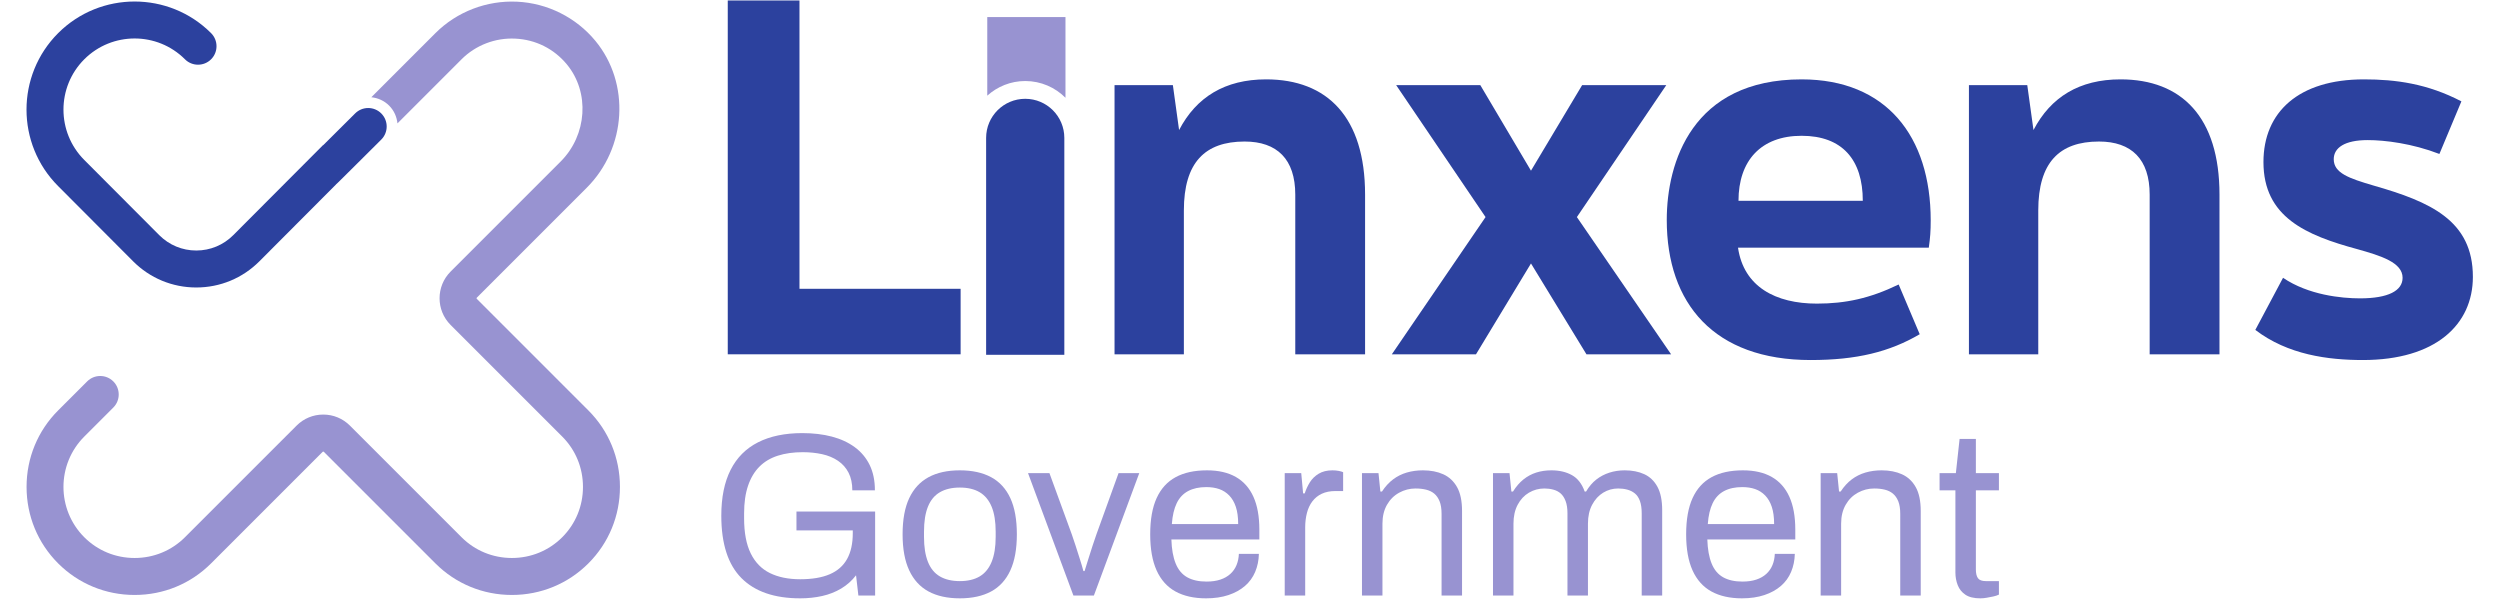
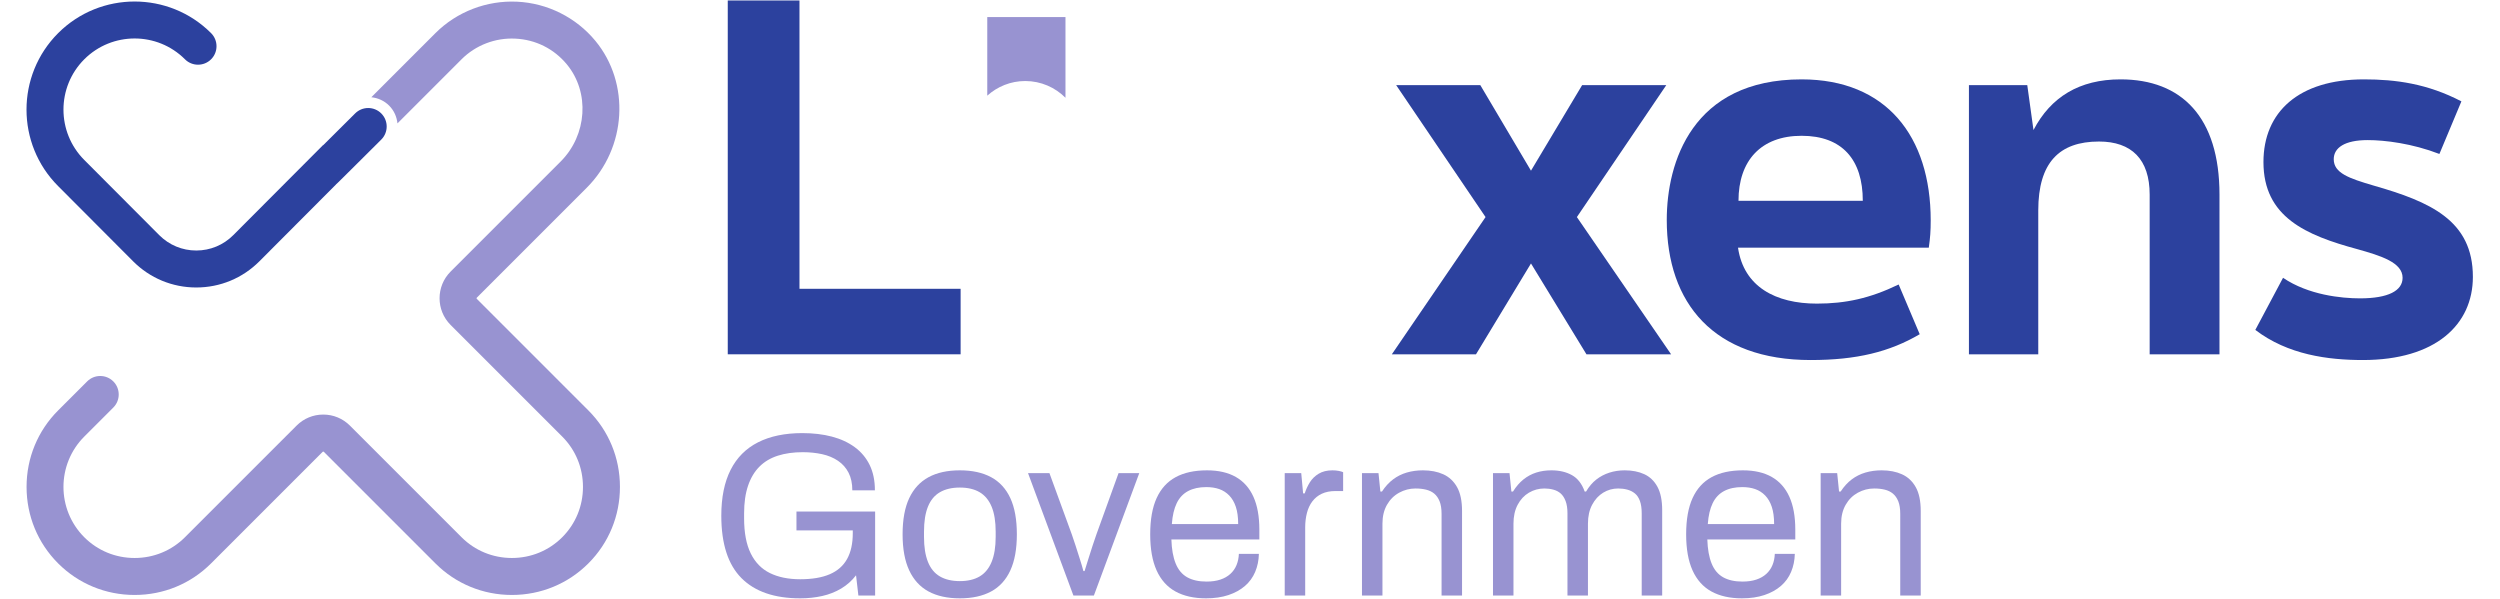
<svg xmlns="http://www.w3.org/2000/svg" viewBox="0 0 2145.52 513.773" height="513.773" width="2145.52" xml:space="preserve" id="svg2" version="1.1">
  <defs id="defs6" />
  <g transform="matrix(1.333,0,0,-1.333,0,513.773)" id="g10">
    <g transform="scale(0.1)" id="g12">
      <path id="path14" style="fill:#9893d1;fill-opacity:1;fill-rule:nonzero;stroke:none" d="m 5151.79,2.102 c -165.82,0 -291.93,43.449 -378.32,130.359 -86.4,86.891 -129.6,220.738 -129.6,401.539 0,117.852 19.97,216.238 59.93,295.16 39.94,78.891 98.89,138.07 176.8,177.54 77.91,39.46 172.79,59.18 284.68,59.18 69.9,0 133.34,-7.49 190.28,-22.47 56.93,-14.98 106.11,-37.71 147.58,-68.172 41.43,-30.476 73.42,-68.679 95.89,-114.617 22.47,-45.961 33.71,-100.383 33.71,-163.312 h -145.33 c 0,43.953 -8.01,81.66 -23.98,113.121 -15.98,31.461 -38.72,57.172 -68.17,77.16 -29.47,19.969 -63.67,34.199 -102.63,42.711 -38.95,8.461 -80.42,12.73 -124.36,12.73 -59.94,0 -113.37,-7.492 -160.32,-22.48 -46.96,-14.981 -86.4,-38.449 -118.37,-70.422 -31.97,-31.969 -56.43,-72.918 -73.4,-122.859 -17.01,-49.95 -25.48,-109.372 -25.48,-178.29 v -31.468 c 0,-92.891 14.24,-168.321 42.7,-226.242 28.47,-57.93 69.67,-100.149 123.62,-126.61 53.93,-26.469 118.84,-39.691 194.77,-39.691 76.91,0 140.32,10.722 190.28,32.203 49.94,21.476 87.13,54.18 111.63,98.148 24.46,43.93 36.7,99.371 36.7,166.309 v 17.973 h -362.58 v 121.359 h 506.42 V 20.082 H 5526.36 L 5511.38,150.43 C 5484.41,115.449 5452.43,86.992 5415.49,65.031 5378.52,43.051 5337.81,27.059 5293.37,17.09 5248.92,7.109 5201.72,2.102 5151.79,2.102" />
      <path id="path16" style="fill:#9893d1;fill-opacity:1;fill-rule:nonzero;stroke:none" d="m 6179.6,112.969 c 50.94,0 93.39,9.98 127.36,29.972 33.94,19.981 59.68,51.18 77.17,93.649 17.46,42.441 26.21,96.121 26.21,161.058 v 32.961 c 0,65.93 -8.75,119.86 -26.21,161.821 -17.49,41.949 -43.23,72.902 -77.17,92.902 -33.97,19.957 -76.42,29.957 -127.36,29.957 -50.93,0 -93.64,-10 -128.1,-29.957 -34.46,-20 -60.19,-50.953 -77.16,-92.902 -17,-41.961 -25.47,-95.891 -25.47,-161.821 v -32.961 c 0,-64.937 8.47,-118.617 25.47,-161.058 16.97,-42.469 42.7,-73.668 77.16,-93.649 34.46,-19.992 77.17,-29.972 128.1,-29.972 z m 0,-110.867 c -79.92,0 -147.09,14.75 -201.52,44.199 -54.45,29.461 -95.89,74.66 -124.36,135.597 -28.46,60.922 -42.69,138.332 -42.69,232.243 0,94.879 14.23,172.539 42.69,232.968 28.47,60.43 69.91,105.379 124.36,134.852 54.43,29.449 121.6,44.211 201.52,44.211 79.91,0 147.07,-14.762 201.53,-44.211 54.42,-29.473 95.62,-74.422 123.6,-134.852 27.96,-60.429 41.95,-138.089 41.95,-232.968 0,-93.911 -13.99,-171.321 -41.95,-232.243 C 6476.75,120.961 6435.55,75.762 6381.13,46.301 6326.67,16.852 6259.51,2.102 6179.6,2.102" />
      <path id="path18" style="fill:#9893d1;fill-opacity:1;fill-rule:nonzero;stroke:none" d="M 6910.77,20.082 6618.61,808.18 h 137.84 l 143.83,-394.039 c 6.98,-18.993 14.99,-42.711 23.97,-71.18 9,-28.461 18.22,-57.449 27.73,-86.902 9.47,-29.469 17.22,-55.688 23.22,-78.649 h 7.49 c 6.97,21.949 14.98,47.68 23.97,77.16 8.99,29.45 18.22,58.43 27.72,86.899 9.48,28.472 17.72,52.672 24.72,72.672 l 142.34,394.039 h 133.35 L 7042.62,20.082 h -131.85" />
      <path id="path20" style="fill:#9893d1;fill-opacity:1;fill-rule:nonzero;stroke:none" d="m 7544.56,480.051 h 427.02 c 0,43.949 -5.01,80.91 -14.98,110.879 -10,29.961 -24.23,54.429 -42.71,73.422 -18.5,18.957 -39.96,32.707 -64.42,41.199 -24.5,8.48 -52.21,12.738 -83.16,12.738 -45.95,0 -84.91,-8.5 -116.86,-25.469 -31.98,-17 -56.45,-42.961 -73.42,-77.91 -16.99,-34.98 -27.48,-79.93 -31.47,-134.859 z M 7764.82,2.102 c -77.92,0 -143.6,14.75 -197.03,44.199 -53.45,29.461 -93.9,74.66 -121.36,135.597 -27.49,60.922 -41.2,138.332 -41.2,232.243 0,94.879 13.71,172.539 41.2,232.968 27.46,60.43 68.17,105.379 122.11,134.852 53.93,29.449 121.36,44.211 202.27,44.211 73.9,0 135.83,-14.242 185.79,-42.711 49.93,-28.461 87.64,-70.941 113.11,-127.352 25.48,-56.449 38.21,-127.121 38.21,-212.007 v -62.93 h -566.35 c 1.99,-62.922 11.24,-114.621 27.72,-155.07 16.48,-40.461 41.2,-69.93 74.16,-88.403 32.96,-18.5 74.41,-27.719 124.36,-27.719 33.94,0 63.68,4.231 89.15,12.739 25.47,8.472 46.94,20.711 64.42,36.711 17.47,15.961 30.72,34.949 39.71,56.929 8.99,21.961 13.97,45.93 14.98,71.922 h 128.86 c -1.01,-41.961 -9,-80.679 -23.98,-116.121 -14.98,-35.469 -36.96,-65.691 -65.93,-90.648 C 7986.05,56.539 7950.6,37.059 7908.65,23.078 7866.69,9.109 7818.75,2.102 7764.82,2.102" />
      <path id="path22" style="fill:#9893d1;fill-opacity:1;fill-rule:nonzero;stroke:none" d="M 8271.22,20.082 V 808.18 h 106.37 l 11.99,-130.348 h 10.49 c 7.98,24.957 18.97,48.699 32.96,71.168 13.98,22.48 32.97,40.949 56.94,55.441 23.97,14.457 53.42,21.731 88.39,21.731 14.99,0 28.7,-1.274 41.21,-3.75 12.48,-2.512 21.72,-5.25 27.72,-8.242 V 692.82 h -49.44 c -33.98,0 -63.19,-5.761 -87.65,-17.242 -24.49,-11.488 -44.72,-27.707 -60.68,-48.687 -15.99,-20.981 -27.73,-45.961 -35.22,-74.911 -7.49,-28.992 -11.23,-59.929 -11.23,-92.898 v -439 h -131.85" />
      <path id="path24" style="fill:#9893d1;fill-opacity:1;fill-rule:nonzero;stroke:none" d="M 8768.63,20.082 V 808.18 H 8875 l 12,-118.36 h 10.48 c 20.98,31.95 44.69,57.918 71.18,77.91 26.44,19.969 55.92,34.7 88.4,44.2 32.44,9.48 67.15,14.242 104.13,14.242 49.93,0 93.64,-8.512 131.09,-25.481 37.46,-16.992 66.91,-44.453 88.4,-82.402 21.47,-37.969 32.21,-89.41 32.21,-154.328 V 20.082 H 9281.05 V 545.98 c 0,32.961 -4.27,59.93 -12.74,80.911 -8.5,20.98 -20,37.461 -34.46,49.441 -14.49,11.988 -31.98,20.457 -52.44,25.469 -20.49,4.988 -43.22,7.488 -68.17,7.488 -36.97,0 -71.92,-8.98 -104.89,-26.957 -32.96,-17.98 -59.18,-43.973 -78.66,-77.91 C 8910.22,570.441 8900.48,530 8900.48,483.051 V 20.082 h -131.85" />
      <path id="path26" style="fill:#9893d1;fill-opacity:1;fill-rule:nonzero;stroke:none" d="M 9612.14,20.082 V 808.18 h 106.38 l 11.99,-118.36 H 9741 c 19.97,31.95 42.44,57.918 67.42,77.91 24.95,19.969 52.44,34.7 82.4,44.2 29.98,9.48 62.42,14.242 97.4,14.242 50.98,0 94.88,-10.262 131.88,-30.731 36.9,-20.472 64.4,-55.691 82.4,-105.621 h 9 c 18.9,31.95 40.9,57.692 65.9,77.16 24.9,19.481 52.9,34.211 83.9,44.2 30.9,9.98 63.9,14.992 98.9,14.992 47.9,0 89.9,-8.242 125.8,-24.731 36,-16.48 64.2,-43.453 84.7,-80.91 20.4,-37.461 30.7,-87.64 30.7,-150.57 V 20.082 h -131.8 V 548.98 c 0,31.95 -3.8,58.43 -11.3,79.399 -7.5,20.98 -18.2,37.211 -32.2,48.711 -14,11.461 -30.2,19.699 -48.7,24.711 -18.5,4.988 -38.2,7.488 -59.2,7.488 -35,0 -67.2,-8.98 -96.6,-26.957 -29.5,-17.98 -53.2,-43.973 -71.2,-77.91 -18,-33.981 -26.9,-74.422 -26.9,-121.371 V 20.082 h -131.9 V 548.98 c 0,31.95 -4,58.43 -12,79.399 -8,20.98 -18.5,37.211 -31.5,48.711 -12.9,11.461 -28.7,19.699 -47.1,24.711 -18.54,4.988 -37.76,7.488 -57.73,7.488 -35.96,0 -69.18,-8.98 -99.64,-26.957 -30.48,-17.98 -54.69,-43.973 -72.67,-77.91 C 9752.98,570.441 9744,530 9744,483.051 V 20.082 h -131.86" />
      <path id="path28" style="fill:#9893d1;fill-opacity:1;fill-rule:nonzero;stroke:none" d="m 10995,480.051 h 427.1 c 0,43.949 -5.1,80.91 -15,110.879 -10,29.961 -24.3,54.429 -42.7,73.422 -18.5,18.957 -40,32.707 -64.5,41.199 -24.4,8.48 -52.2,12.738 -83.1,12.738 -46,0 -84.9,-8.5 -116.9,-25.469 -32,-17 -56.4,-42.961 -73.4,-77.91 -17,-34.98 -27.5,-79.93 -31.5,-134.859 z M 11215.3,2.102 c -77.9,0 -143.6,14.75 -197,44.199 -53.5,29.461 -93.9,74.66 -121.4,135.597 -27.5,60.922 -41.2,138.332 -41.2,232.243 0,94.879 13.7,172.539 41.2,232.968 27.5,60.43 68.2,105.379 122.1,134.852 54,29.449 121.4,44.211 202.3,44.211 73.9,0 135.8,-14.242 185.8,-42.711 49.9,-28.461 87.6,-70.941 113.1,-127.352 25.5,-56.449 38.2,-127.121 38.2,-212.007 v -62.93 H 10992 c 2,-62.922 11.3,-114.621 27.8,-155.07 16.4,-40.461 41.2,-69.93 74.1,-88.403 33,-18.5 74.4,-27.719 124.4,-27.719 33.9,0 63.7,4.231 89.1,12.739 25.5,8.472 47,20.711 64.5,36.711 17.4,15.961 30.7,34.949 39.7,56.929 9,21.961 13.9,45.93 14.9,71.922 h 128.9 c -1,-41.961 -9,-80.679 -24,-116.121 -14.9,-35.469 -36.9,-65.691 -65.9,-90.648 -29,-24.973 -64.4,-44.453 -106.4,-58.434 -41.9,-13.969 -89.9,-20.977 -143.8,-20.977" />
      <path id="path30" style="fill:#9893d1;fill-opacity:1;fill-rule:nonzero;stroke:none" d="M 11721.7,20.082 V 808.18 h 106.4 l 12,-118.36 h 10.5 c 20.9,31.95 44.6,57.918 71.1,77.91 26.5,19.969 56,34.7 88.4,44.2 32.5,9.48 67.2,14.242 104.2,14.242 49.9,0 93.6,-8.512 131,-25.481 37.5,-16.992 67,-44.453 88.4,-82.402 21.5,-37.969 32.3,-89.41 32.3,-154.328 V 20.082 h -131.9 V 545.98 c 0,32.961 -4.3,59.93 -12.7,80.911 -8.5,20.98 -20,37.461 -34.5,49.441 -14.5,11.988 -32,20.457 -52.4,25.469 -20.5,4.988 -43.2,7.488 -68.2,7.488 -37,0 -71.9,-8.98 -104.9,-26.957 -32.9,-17.98 -59.2,-43.973 -78.6,-77.91 -19.5,-33.981 -29.3,-74.422 -29.3,-121.371 V 20.082 h -131.8" />
-       <path id="path32" style="fill:#9893d1;fill-opacity:1;fill-rule:nonzero;stroke:none" d="m 12749.5,2.102 c -41,0 -72.9,7.75 -95.9,23.23 -23,15.477 -39.5,35.949 -49.4,61.418 -10,25.48 -15,52.68 -15,81.66 v 528.899 h -101.9 V 808.18 h 104.9 l 24,220.25 H 12721 V 808.18 h 148.4 V 697.309 H 12721 V 187.898 c 0,-24.976 4.5,-43.718 13.5,-56.199 9,-12.5 26,-18.73 51,-18.73 h 83.9 V 26.082 c -10,-5.012 -22,-8.992 -36,-11.992 -14,-3 -28.2,-5.738 -42.7,-8.238 -14.5,-2.492 -28.2,-3.75 -41.2,-3.75" />
-       <path id="path34" style="fill:#2c419e;fill-opacity:1;fill-rule:nonzero;stroke:none" d="m 6600.59,3218.14 v 0 c 139.05,0 251.77,-112.72 251.77,-251.77 V 1570.18 h -503.54 v 1396.19 c 0,139.05 112.72,251.77 251.77,251.77" />
      <path id="path36" style="fill:#9893d1;fill-opacity:1;fill-rule:nonzero;stroke:none" d="m 6600.59,3332.58 c 101.13,0 192.8,-41.22 259.14,-107.72 v 519.71 h -503.54 v -506.26 c 64.9,58.4 150.43,94.27 244.4,94.27" />
      <path id="path38" style="fill:#2c419e;fill-opacity:1;fill-rule:nonzero;stroke:none" d="m 4685.42,3851.16 h 461.75 V 1994.93 H 6184.58 V 1573.2 H 4685.42 v 2277.96" />
-       <path id="path40" style="fill:#2c419e;fill-opacity:1;fill-rule:nonzero;stroke:none" d="m 7175.6,3306.3 h 375.55 l 40.02,-289.35 c 110.81,212.4 295.54,326.31 560.28,326.31 394.03,0 637.19,-243.2 637.19,-741.91 V 1573.2 h -449.43 v 1028.15 c 0,227.81 -116.97,341.72 -326.31,341.72 -255.48,0 -390.93,-135.45 -390.93,-443.3 V 1573.2 H 7175.6 v 1733.1" />
      <path id="path42" style="fill:#2c419e;fill-opacity:1;fill-rule:nonzero;stroke:none" d="m 8960.9,1573.2 603.36,883.48 -575.66,849.62 h 541.8 l 326.3,-551.02 329.4,551.02 h 541.8 l -575.7,-849.62 606.5,-883.48 h -544.9 l -357.1,584.88 -354,-584.88 h -541.8" />
      <path id="path44" style="fill:#2c419e;fill-opacity:1;fill-rule:nonzero;stroke:none" d="m 11993,2561.33 c 0,264.74 -132.3,418.67 -394,418.67 -261.6,0 -406.3,-160.06 -406.3,-418.67 z M 10730.9,2438.2 c 0,369.45 162.7,905.06 868.1,905.06 544.9,0 831.2,-366.33 831.2,-908.12 0,-67.73 -3.1,-110.82 -12.3,-175.47 h -1228.3 c 36.9,-252.42 243.2,-360.17 507.9,-360.17 184.7,0 341.7,33.86 526.4,123.13 l 135.5,-320.14 c -194,-113.91 -406.4,-166.22 -701.9,-166.22 -621.8,0 -926.6,363.23 -926.6,901.93" />
      <path id="path46" style="fill:#2c419e;fill-opacity:1;fill-rule:nonzero;stroke:none" d="m 12676.3,3306.3 h 375.6 l 40,-289.35 c 110.8,212.4 295.5,326.31 560.3,326.31 394,0 637.2,-243.2 637.2,-741.91 V 1573.2 h -449.5 v 1028.15 c 0,227.81 -116.9,341.72 -326.3,341.72 -255.5,0 -390.9,-135.45 -390.9,-443.3 V 1573.2 h -446.4 v 1733.1" />
      <path id="path48" style="fill:#2c419e;fill-opacity:1;fill-rule:nonzero;stroke:none" d="m 14520.1,1730.19 178.5,335.53 c 163.2,-110.82 375.6,-132.36 495.7,-132.36 181.6,0 274,49.25 274,132.36 0,98.52 -138.6,141.6 -292.5,184.72 -329.4,89.27 -603.3,206.24 -603.3,560.25 0,323.24 227.7,532.57 646.4,532.57 206.2,0 409.4,-27.74 628,-141.61 l -141.6,-338.62 c -175.5,67.72 -350.9,89.26 -461.8,89.26 -147.7,0 -218.5,-49.24 -218.5,-123.13 0,-89.26 98.5,-123.13 255.5,-169.31 366.3,-104.65 640.3,-224.71 640.3,-587.97 0,-307.83 -240.1,-535.61 -708.1,-535.61 -224.7,0 -483.3,33.86 -692.6,193.92" />
      <path id="path50" style="fill:#2c419e;fill-opacity:1;fill-rule:nonzero;stroke:none" d="m 1263.56,2003.34 c -153.78,0 -298.232,59.97 -406.818,168.86 l -482.597,484 c -271.36,271.35 -271.36,713.14 0.117,984.66 271.566,271.49 713.318,271.52 984.798,0 46.49,-46.47 46.49,-121.84 0,-168.31 -46.45,-46.5 -121.86,-46.5 -168.31,0 -178.67,178.65 -469.371,178.67 -648.137,0 -178.699,-178.72 -178.699,-469.47 -0.023,-648.16 l 482.74,-484.12 c 63.58,-63.76 148.17,-98.89 238.23,-98.89 90.04,0 174.63,35.13 238.21,98.89 l 578.12,579.78 0.74,-0.75 c 75.88,75.3 180.68,179.65 205.83,204.74 46.49,46.35 121.86,46.33 168.26,-0.17 46.45,-46.49 46.42,-121.81 -0.05,-168.26 -0.32,-0.32 -72.9,-72.66 -145.5,-144.82 -36.29,-36.08 -72.6,-72.14 -99.87,-99.13 l -33.31,-32.87 c -4.02,-3.95 -8.02,-7.6 -11.97,-10.95 l 0.28,-0.28 -493.95,-495.36 c -108.58,-108.89 -253.04,-168.86 -406.79,-168.86" />
      <path id="path52" style="fill:#9893d1;fill-opacity:1;fill-rule:nonzero;stroke:none" d="m 3788.06,1211.86 -718.72,718.72 c -1.86,1.88 -1.86,4.9 0,6.79 l 708.28,708.25 c 257.13,257.11 281.4,672.61 55.28,945.95 -124.74,150.78 -308.46,242.53 -504.06,251.77 -195.71,9.2 -387.62,-64.54 -525.56,-202.48 l -412.62,-412.64 c 43.23,-4.56 83.47,-22.71 114.58,-53.88 31.95,-31.98 49.28,-72.66 53.68,-114.47 l 412.67,412.66 c 90.63,90.65 216.96,139.38 346.04,133.01 130.68,-6.15 248.54,-65.02 331.85,-165.72 148.71,-179.75 131.07,-454.64 -40.17,-625.87 l -708.28,-708.28 c -94.68,-94.66 -94.68,-248.74 0,-343.4 l 718.72,-718.71 c 86.1,-86.138 133.53,-201.24 133.53,-324.091 0,-122.879 -47.43,-237.949 -133.55,-324.078 -86.11,-86.11 -201.18,-133.532 -324.06,-133.532 -122.86,0 -237.96,47.422 -324.08,133.532 l -718.72,718.719 c -45.87,45.87 -106.84,71.13 -171.7,71.13 -64.86,0 -125.86,-25.26 -171.68,-71.13 L 1190.73,395.391 c -86.11,-86.11 -201.179,-133.532 -324.058,-133.532 -122.859,0 -237.953,47.422 -324.082,133.532 -178.672,178.691 -178.672,469.441 0,648.139 l 186.855,186.83 c 46.493,46.49 46.493,121.86 0.024,168.33 -46.496,46.5 -121.836,46.47 -168.328,0.02 L 374.262,1211.86 C 243.195,1080.8 171.016,905.91 171.039,719.469 c 0,-186.457 72.18,-361.348 203.242,-492.387 C 505.371,96 680.234,23.809 866.672,23.809 1053.13,23.809 1227.99,96 1359.06,227.082 l 718.76,718.719 c 1.61,1.609 5.14,1.558 6.74,0 L 2803.28,227.082 C 2934.34,96 3109.23,23.809 3295.67,23.809 c 186.46,0 361.32,72.191 492.39,203.25 131.08,131.089 203.26,305.953 203.26,492.41 0,186.441 -72.18,361.331 -203.26,492.391" />
    </g>
  </g>
</svg>